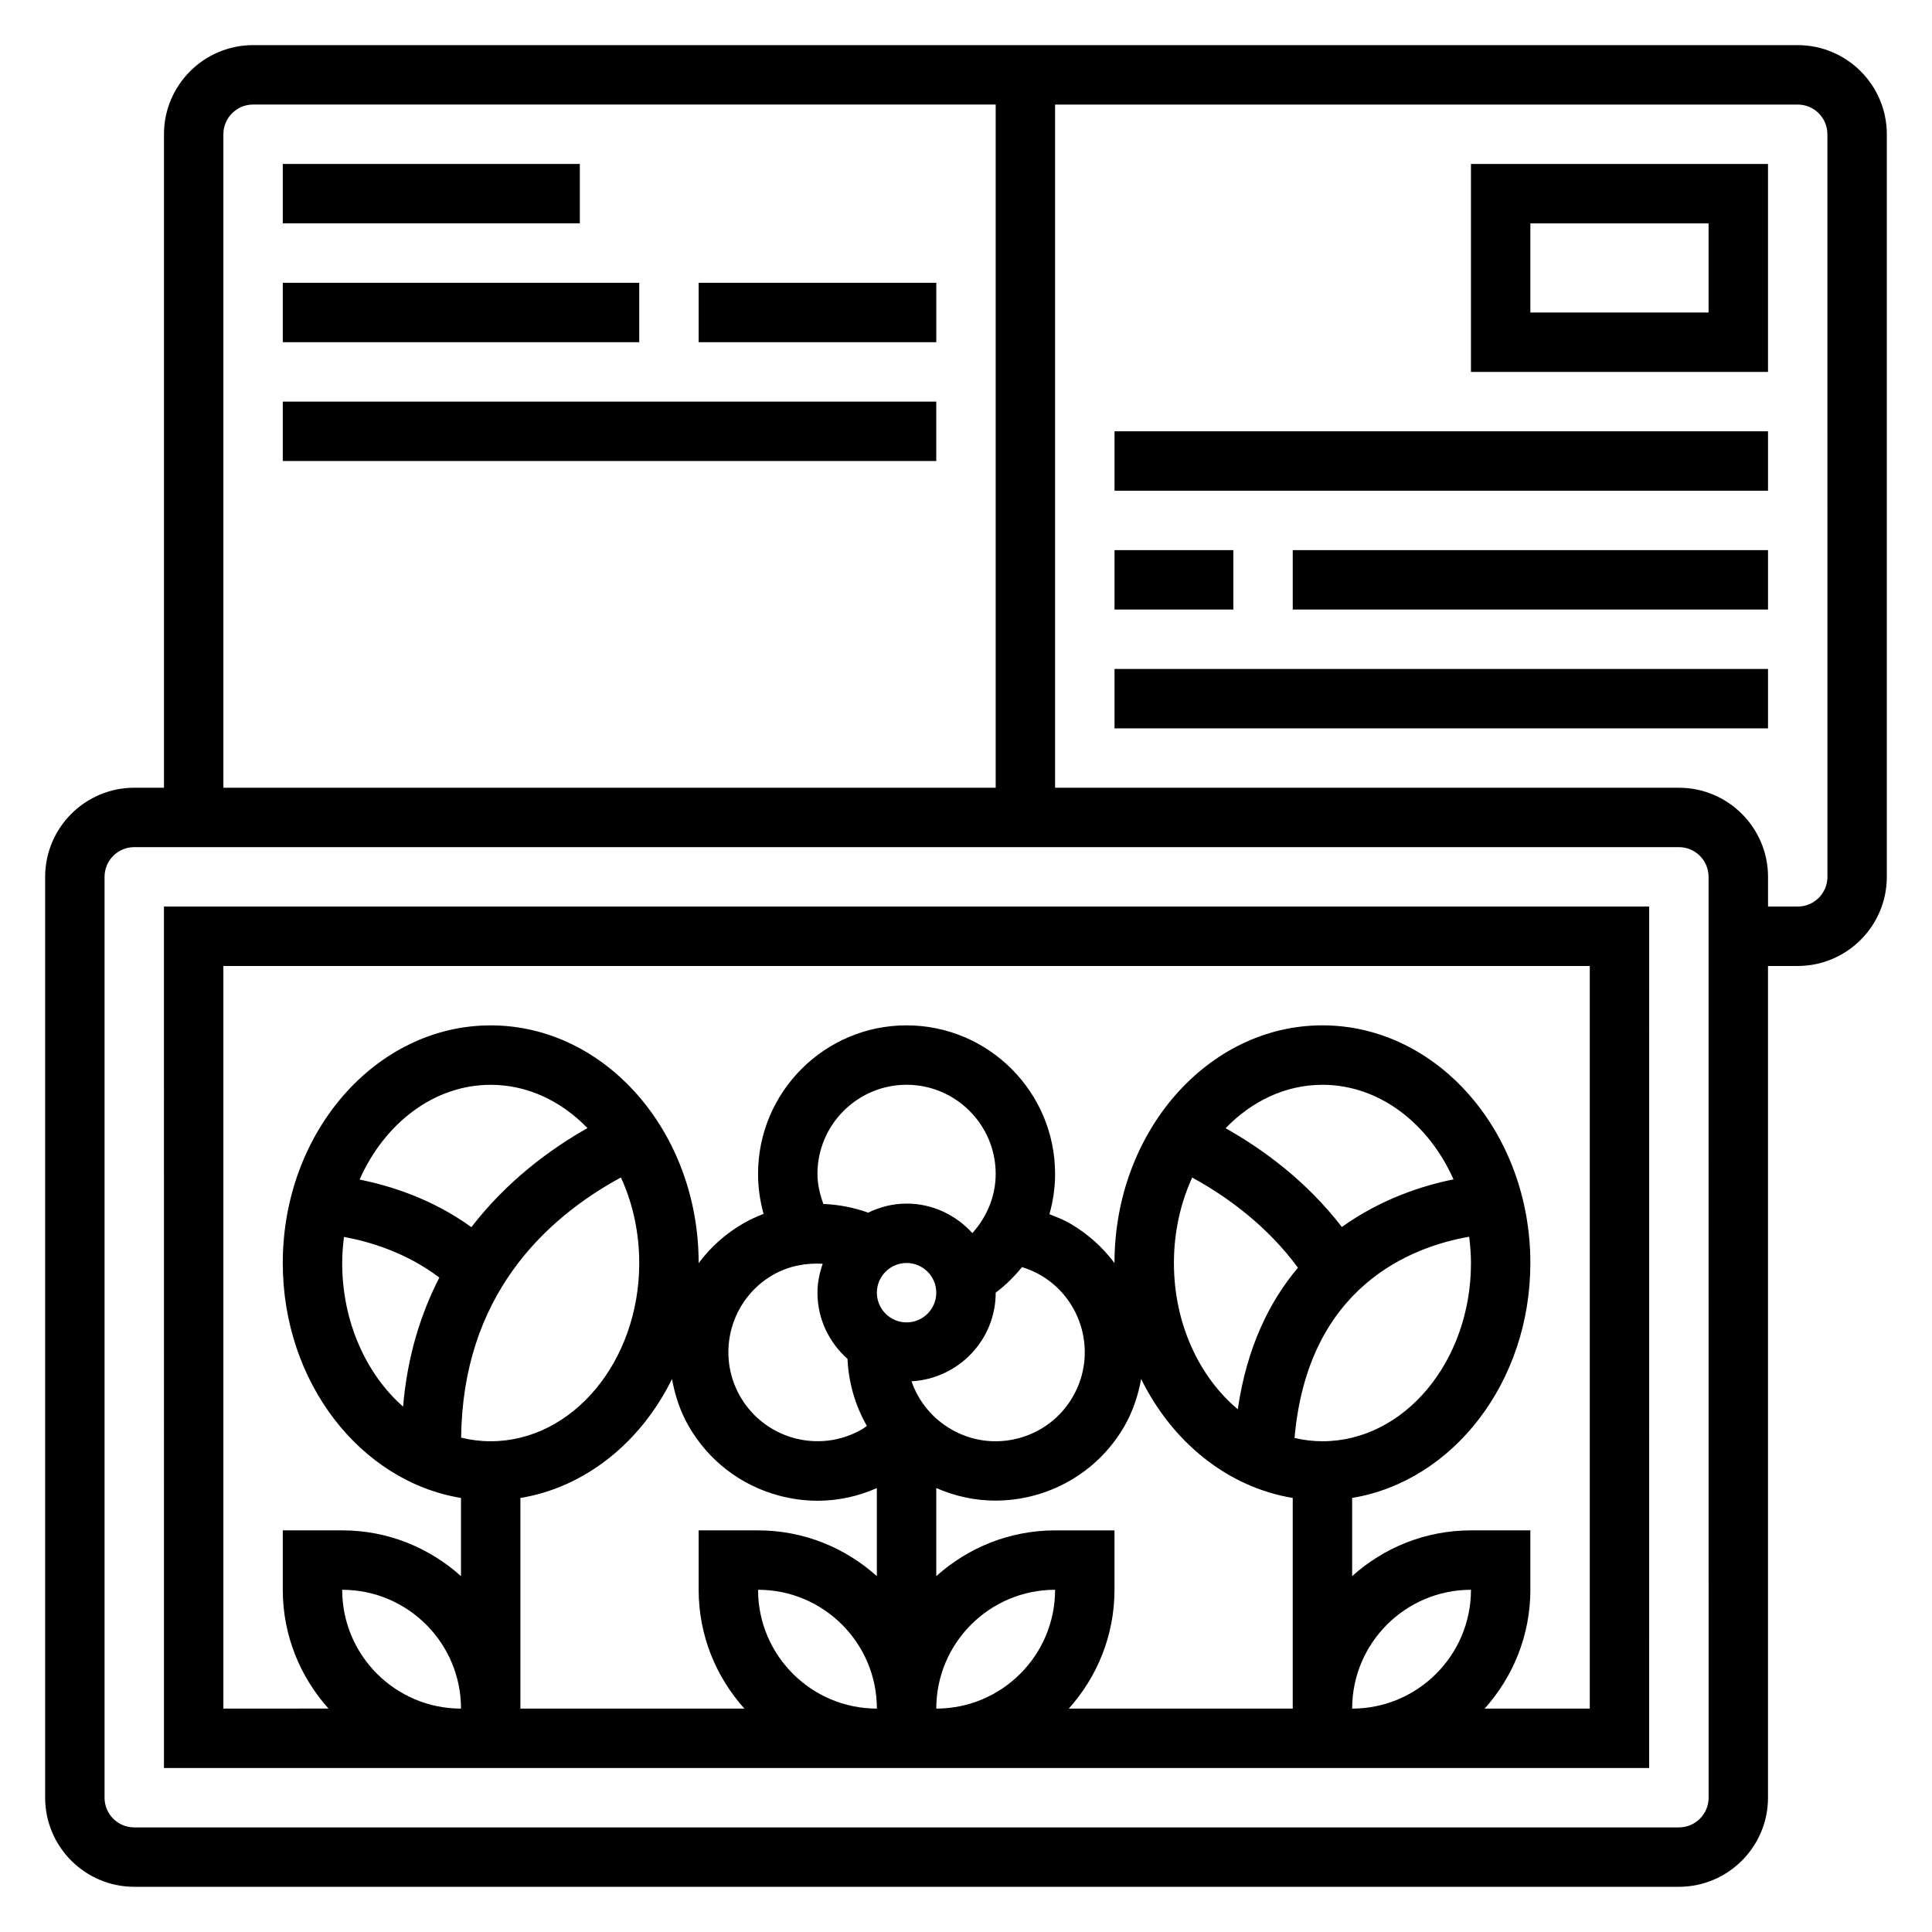
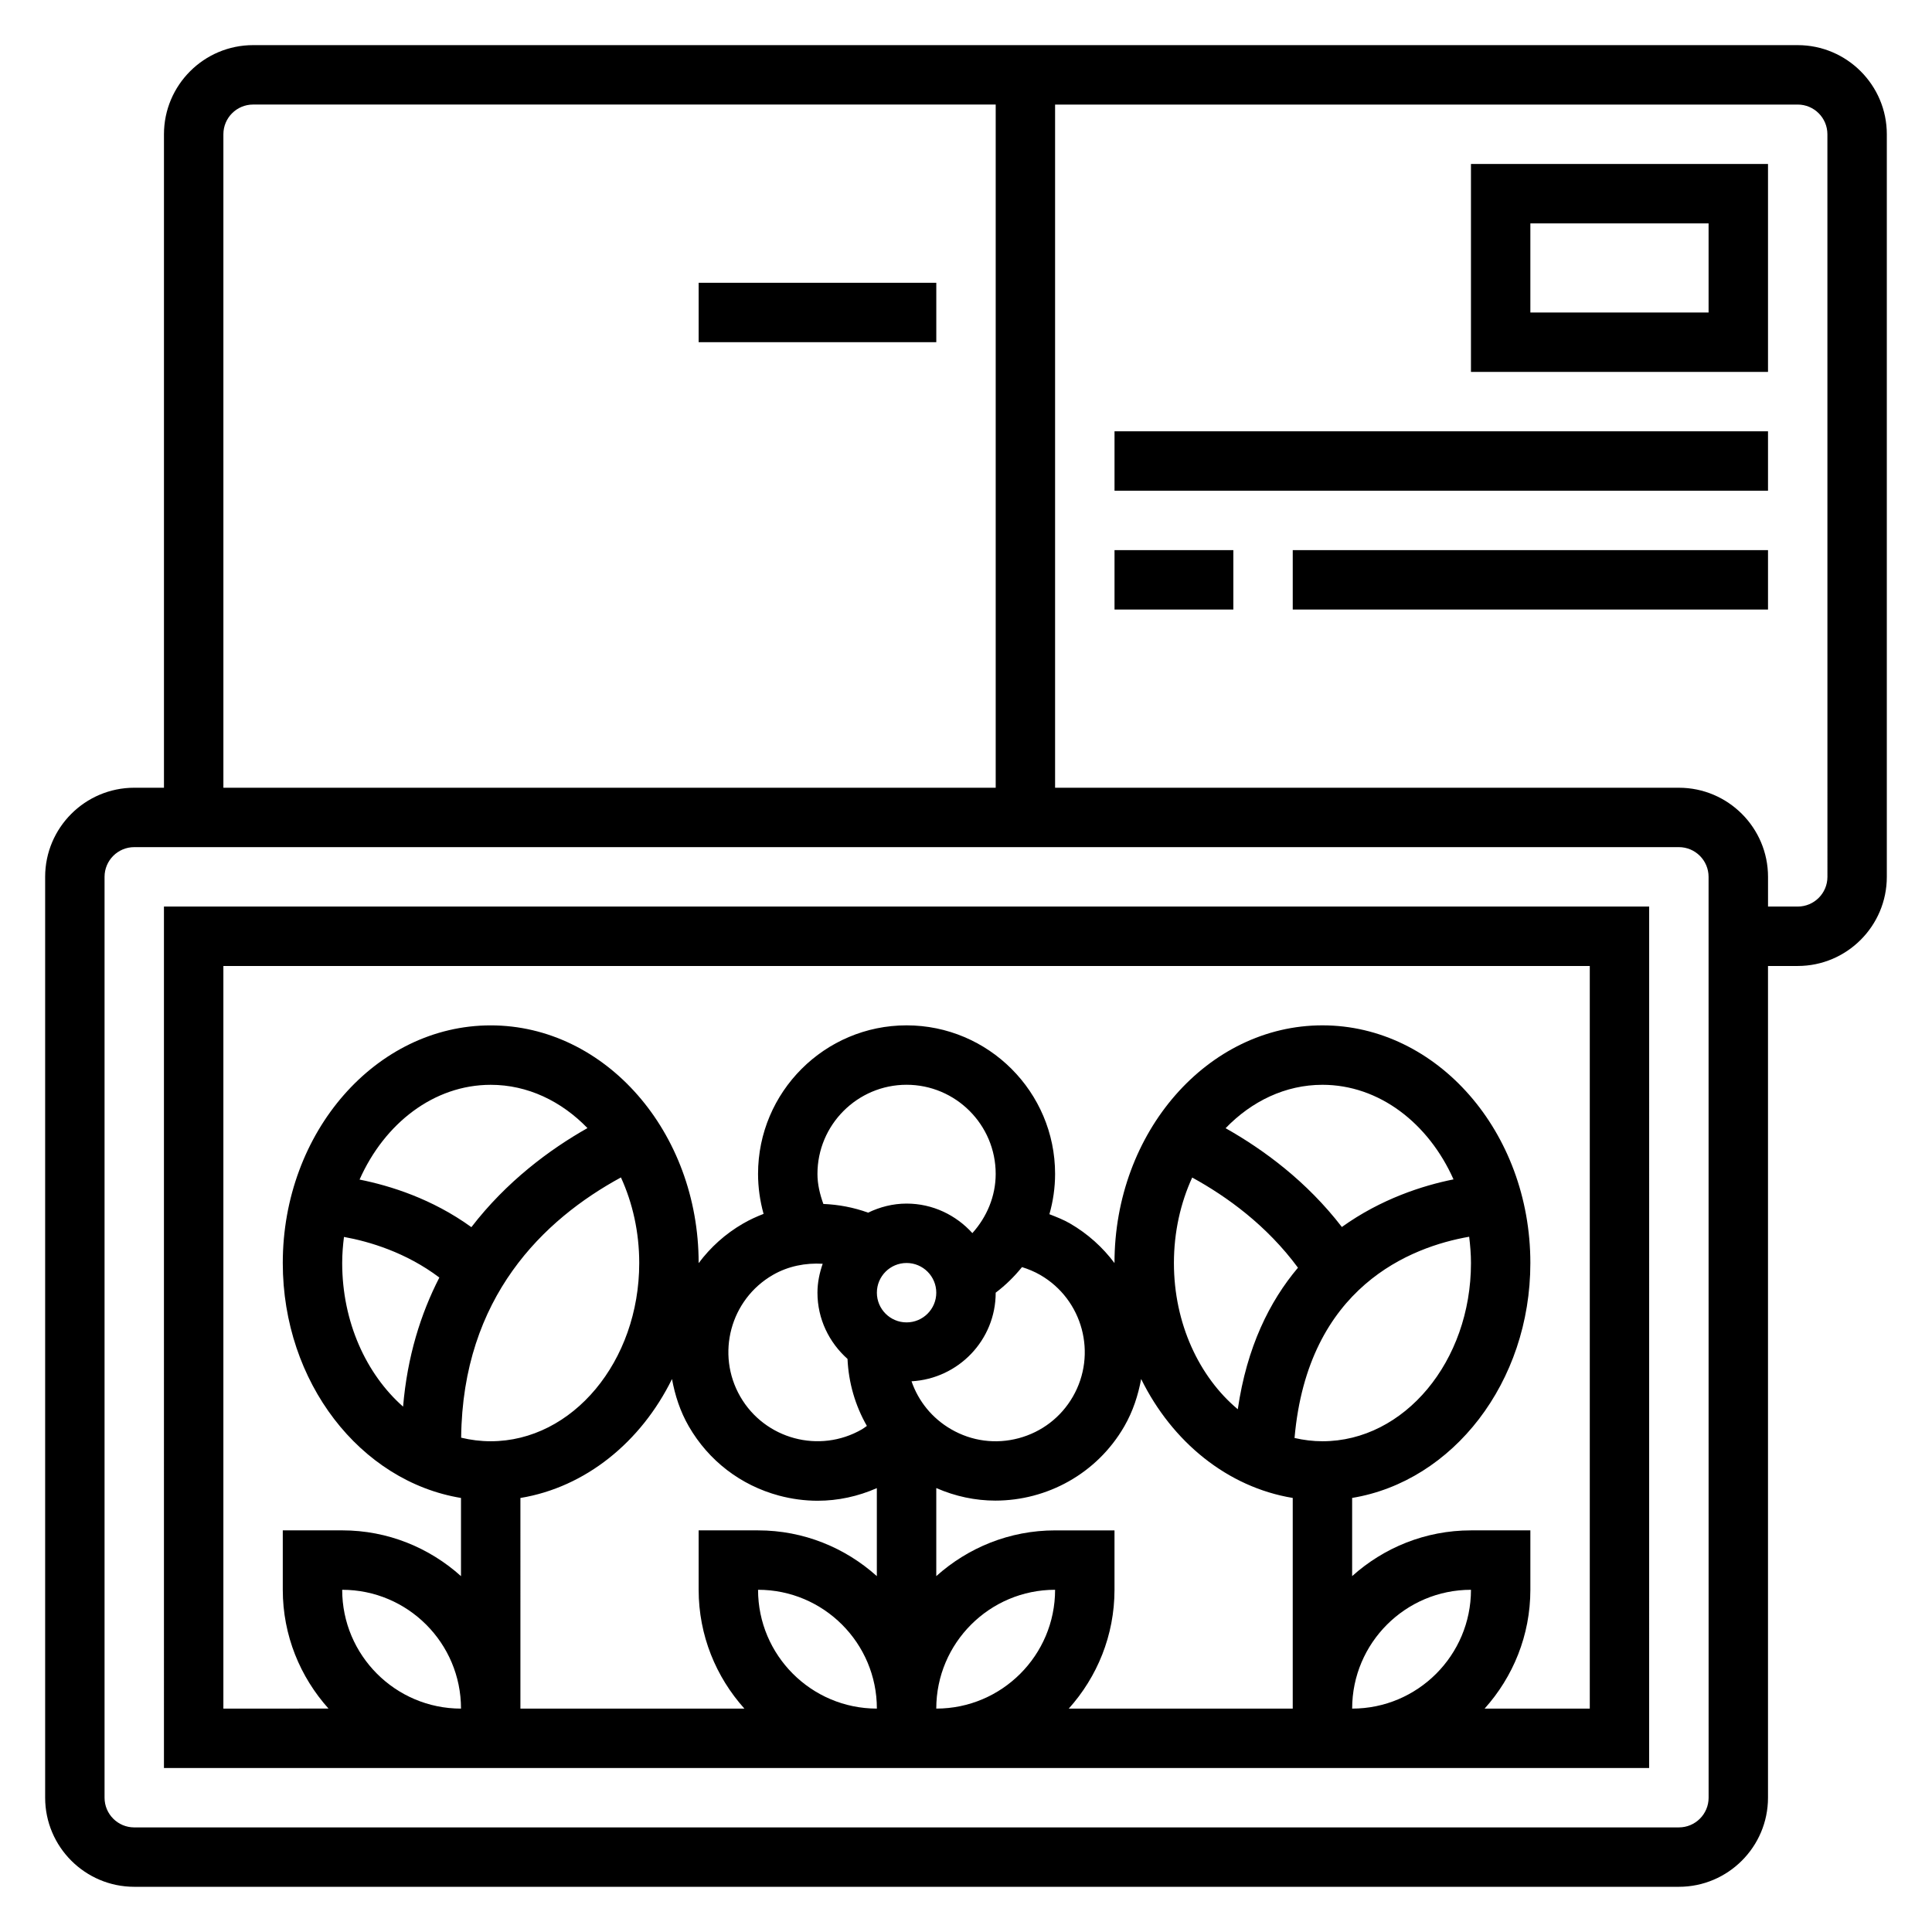
<svg xmlns="http://www.w3.org/2000/svg" fill="#000000" width="800px" height="800px" version="1.1" viewBox="144 144 512 512">
  <g>
    <path d="m620.41 155.96h-409.34c-13.02 0-23.617 10.598-23.617 23.617v173.18h-7.871c-13.02 0-23.617 10.598-23.617 23.617v244.03c0 13.02 10.598 23.617 23.617 23.617h409.34c13.02 0 23.617-10.598 23.617-23.617v-220.41h7.871c13.02 0 23.617-10.598 23.617-23.617v-196.8c0-13.02-10.598-23.617-23.617-23.617zm-417.21 23.617c0-4.344 3.527-7.871 7.871-7.871h196.8v181.05h-204.67zm393.6 440.83c0 4.344-3.527 7.871-7.871 7.871l-409.35 0.004c-4.344 0-7.871-3.527-7.871-7.871v-244.04c0-4.344 3.527-7.871 7.871-7.871h409.34c4.344 0 7.871 3.527 7.871 7.871zm31.488-244.03c0 4.344-3.527 7.871-7.871 7.871h-7.871v-7.871c0-13.02-10.598-23.617-23.617-23.617h-165.32v-181.05h196.8c4.344 0 7.871 3.527 7.871 7.871z" />
    <path d="m187.45 612.54h393.59l0.008-228.29h-393.6zm47.234-47.23c17.367 0 31.488 14.121 31.488 31.488-17.367 0-31.488-14.125-31.488-31.488zm78.719-86.594c0 26.047-17.656 47.23-39.359 47.23-2.684 0-5.297-0.332-7.832-0.945 0.371-37.258 21.867-57.828 42.344-68.969 3.086 6.742 4.848 14.465 4.848 22.684zm-44.484-9.508c-10.406-7.527-21.492-10.98-29.629-12.609 6.617-14.922 19.711-25.113 34.754-25.113 9.793 0 18.742 4.336 25.641 11.469-10.055 5.684-21.453 14.16-30.766 26.254zm-33.762 2.59c6.731 1.219 16.445 4.094 25.277 10.762-4.938 9.613-8.492 20.906-9.613 34.211-9.762-8.605-16.137-22.438-16.137-38.055 0-2.356 0.188-4.66 0.473-6.918zm46.758 69.18c17.254-2.844 31.953-14.809 40.172-31.52 0.789 4.297 2.148 8.551 4.457 12.547 5.258 9.102 13.746 15.617 23.898 18.344 3.394 0.906 6.832 1.363 10.258 1.363 5.375 0 10.684-1.156 15.672-3.344v23.324c-8.359-7.516-19.375-12.129-31.48-12.129h-15.742v15.742c0 12.105 4.613 23.121 12.121 31.488l-59.355 0.004zm78.719-85.887c0-13.02 10.598-23.617 23.617-23.617 13.02 0 23.617 10.598 23.617 23.617 0 5.91-2.34 11.422-6.18 15.695-4.32-4.769-10.5-7.824-17.438-7.824-3.66 0-7.094 0.914-10.188 2.402-3.848-1.395-7.848-2.141-11.863-2.305-0.918-2.559-1.566-5.211-1.566-7.969zm54.207 24.703c1.668 0.52 3.289 1.188 4.832 2.078 11.281 6.512 15.152 20.98 8.645 32.258-3.148 5.465-8.25 9.367-14.336 11.004-6.102 1.637-12.461 0.797-17.918-2.363-5.047-2.914-8.684-7.453-10.5-12.715 12.402-0.688 22.305-10.902 22.305-23.477v-0.008c2.621-1.977 4.941-4.266 6.973-6.777zm-22.719 117c0-17.367 14.121-31.488 31.488-31.488 0 17.363-14.121 31.488-31.488 31.488zm-47.23-31.488c17.367 0 31.488 14.121 31.488 31.488-17.367 0-31.488-14.125-31.488-31.488zm39.359-86.602c4.344 0 7.871 3.527 7.871 7.871s-3.527 7.871-7.871 7.871-7.871-3.527-7.871-7.871 3.527-7.871 7.871-7.871zm-22.23 0.203c-0.836 2.418-1.387 4.969-1.387 7.668 0 7 3.117 13.227 7.965 17.547 0.285 6.352 2.062 12.406 5.133 17.758-0.434 0.293-0.836 0.629-1.289 0.891-11.289 6.527-25.75 2.629-32.258-8.652-6.512-11.281-2.637-25.75 8.645-32.258 4.059-2.336 8.648-3.219 13.191-2.953zm65.211 117.89c7.512-8.367 12.121-19.383 12.121-31.488v-15.742h-15.742c-12.105 0-23.121 4.613-31.488 12.121v-23.34c5.062 2.219 10.391 3.328 15.672 3.328 13.609-0.008 26.867-7.062 34.156-19.68 2.305-4 3.668-8.25 4.465-12.547 8.219 16.711 22.914 28.68 40.172 31.52v55.828zm106.59-118.08c0 26.047-17.656 47.23-39.359 47.23-2.527 0-5-0.316-7.398-0.867 3.519-40.133 30.883-50.656 46.281-53.332 0.277 2.285 0.477 4.598 0.477 6.969zm-31.488 118.08c0-17.367 14.121-31.488 31.488-31.488 0 17.363-14.125 31.488-31.488 31.488zm-42.391-140.74c9.227 5.055 19.773 12.699 28.031 23.898-7.527 8.918-13.539 20.996-15.949 37.512-10.219-8.543-16.926-22.719-16.926-38.754 0-8.203 1.758-15.926 4.844-22.656zm39.664 13.109c-9.305-12.09-20.688-20.469-30.812-26.184 6.898-7.148 15.855-11.5 25.664-11.5 15.027 0 28.102 10.172 34.738 25.066-8.137 1.625-19.23 5.184-29.59 12.617zm-296.41-69.172h362.11v196.8h-27.867c7.512-8.367 12.121-19.383 12.121-31.488v-15.742h-15.742c-12.105 0-23.121 4.613-31.488 12.121v-20.719c26.656-4.394 47.23-30.598 47.23-62.262 0-34.723-24.727-62.977-55.105-62.977-30.379 0-55.105 28.254-55.105 62.977v0.023c-3.094-4.148-7.055-7.754-11.809-10.508-1.738-1.008-3.59-1.715-5.441-2.441 0.98-3.426 1.508-7.016 1.508-10.691 0-21.703-17.656-39.359-39.359-39.359s-39.359 17.656-39.359 39.359c0 3.606 0.512 7.172 1.465 10.605-1.844 0.715-3.66 1.535-5.398 2.543-4.762 2.746-8.715 6.359-11.809 10.508v-0.031c0-34.723-24.727-62.977-55.105-62.977s-55.105 28.254-55.105 62.977c0 31.66 20.578 57.867 47.23 62.262v20.719c-8.367-7.519-19.379-12.133-31.484-12.133h-15.746v15.742c0 12.105 4.613 23.121 12.121 31.488l-27.863 0.004z" />
    <path d="m533.82 242.56h78.719v-55.105h-78.719zm15.742-39.359h47.23v23.617h-47.23z" />
    <path d="m439.36 258.3h173.18v15.742h-173.18z" />
    <path d="m439.36 289.79h31.488v15.742h-31.488z" />
    <path d="m486.59 289.79h125.95v15.742h-125.95z" />
-     <path d="m439.36 321.28h173.18v15.742h-173.18z" />
-     <path d="m218.94 187.45h78.719v15.742h-78.719z" />
-     <path d="m218.94 218.94h94.465v15.742h-94.465z" />
    <path d="m329.15 218.94h62.977v15.742h-62.977z" />
-     <path d="m218.94 250.43h173.18v15.742h-173.18z" />
  </g>
</svg>